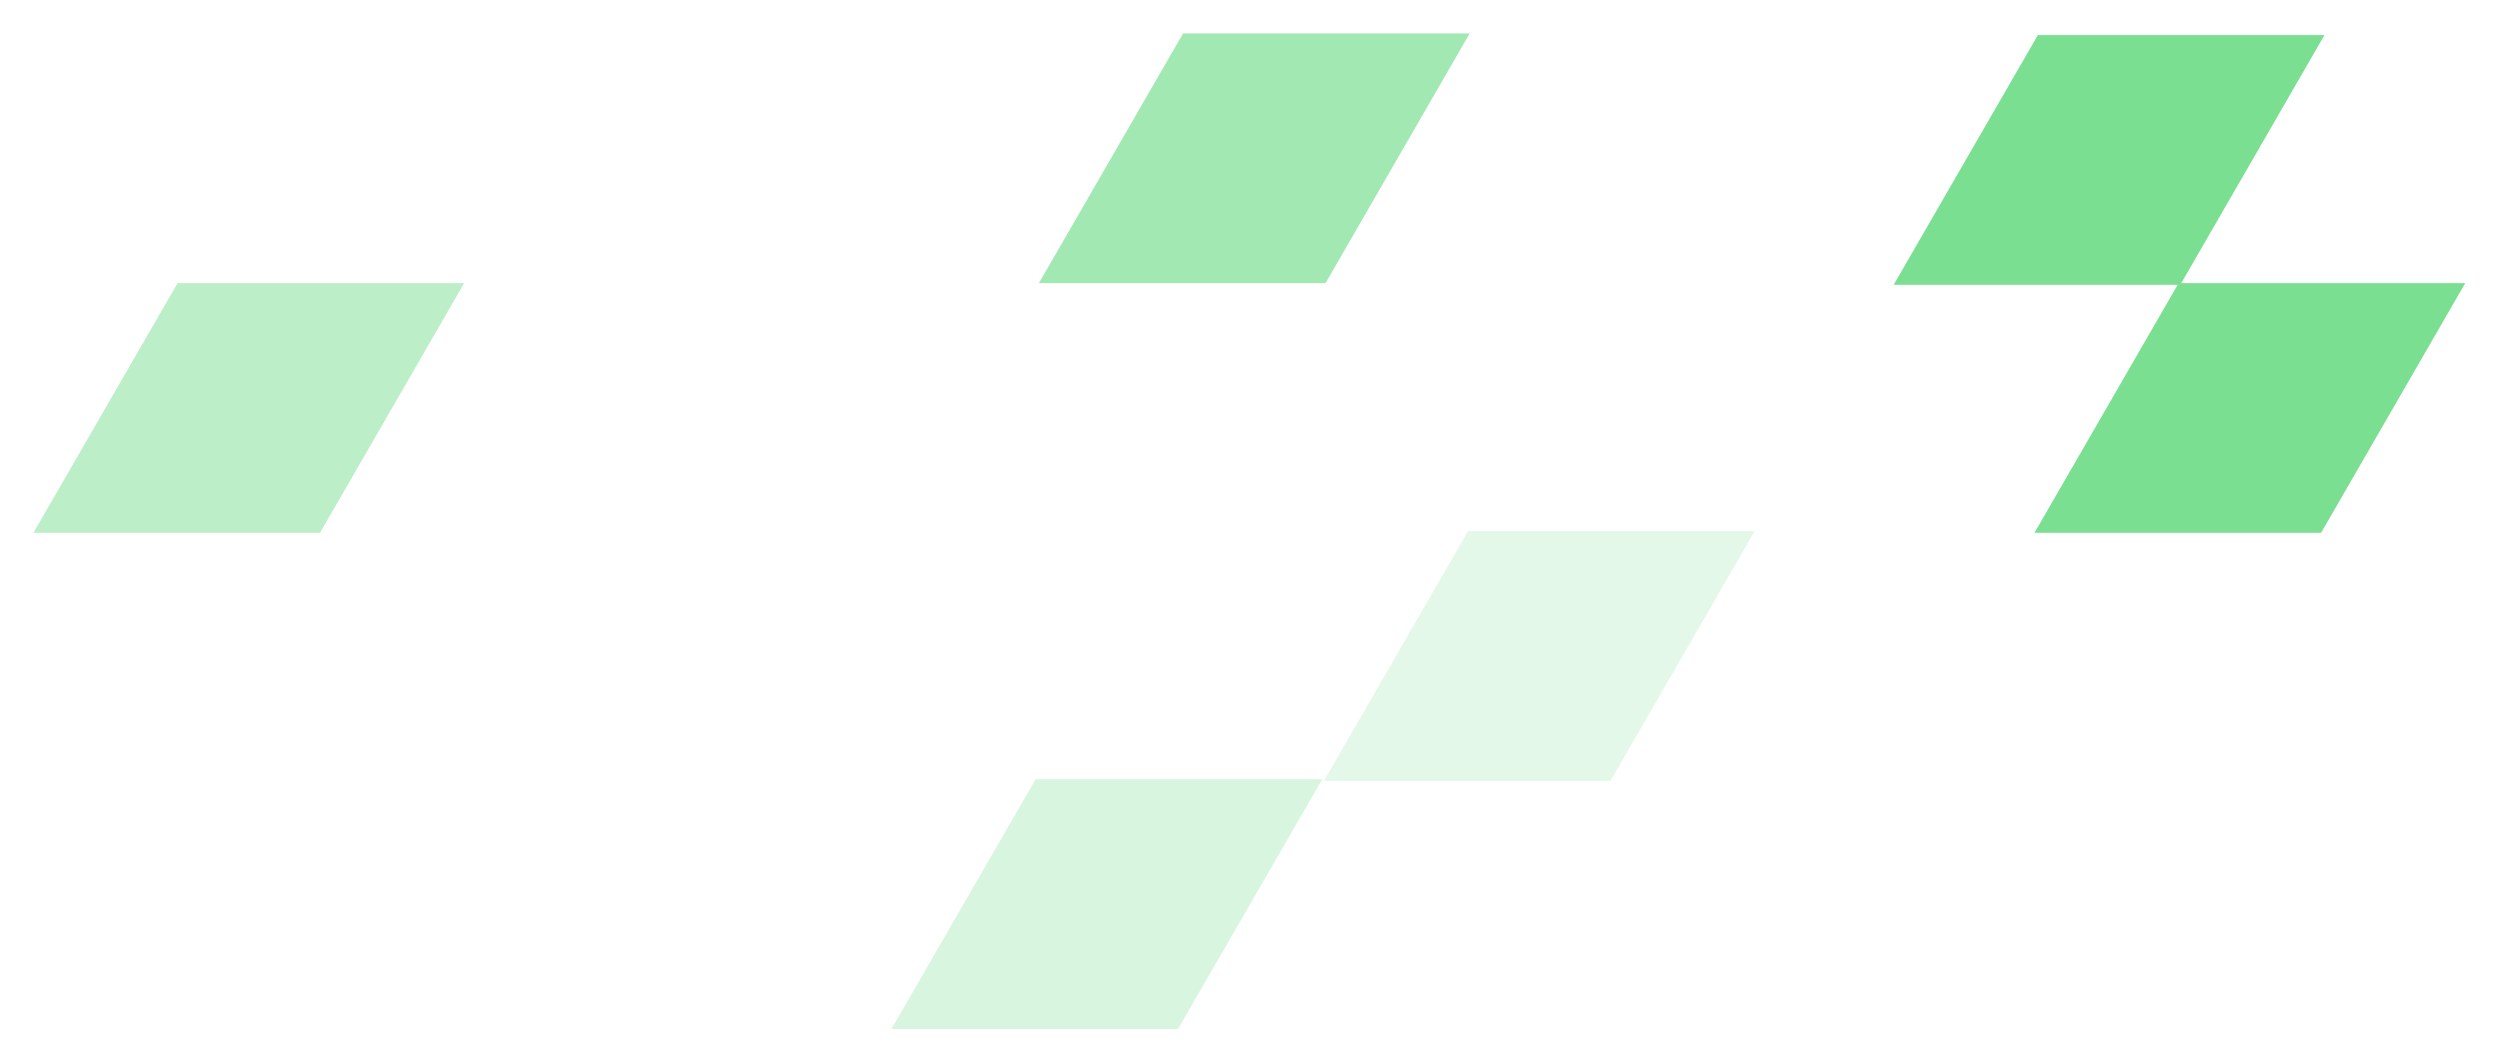
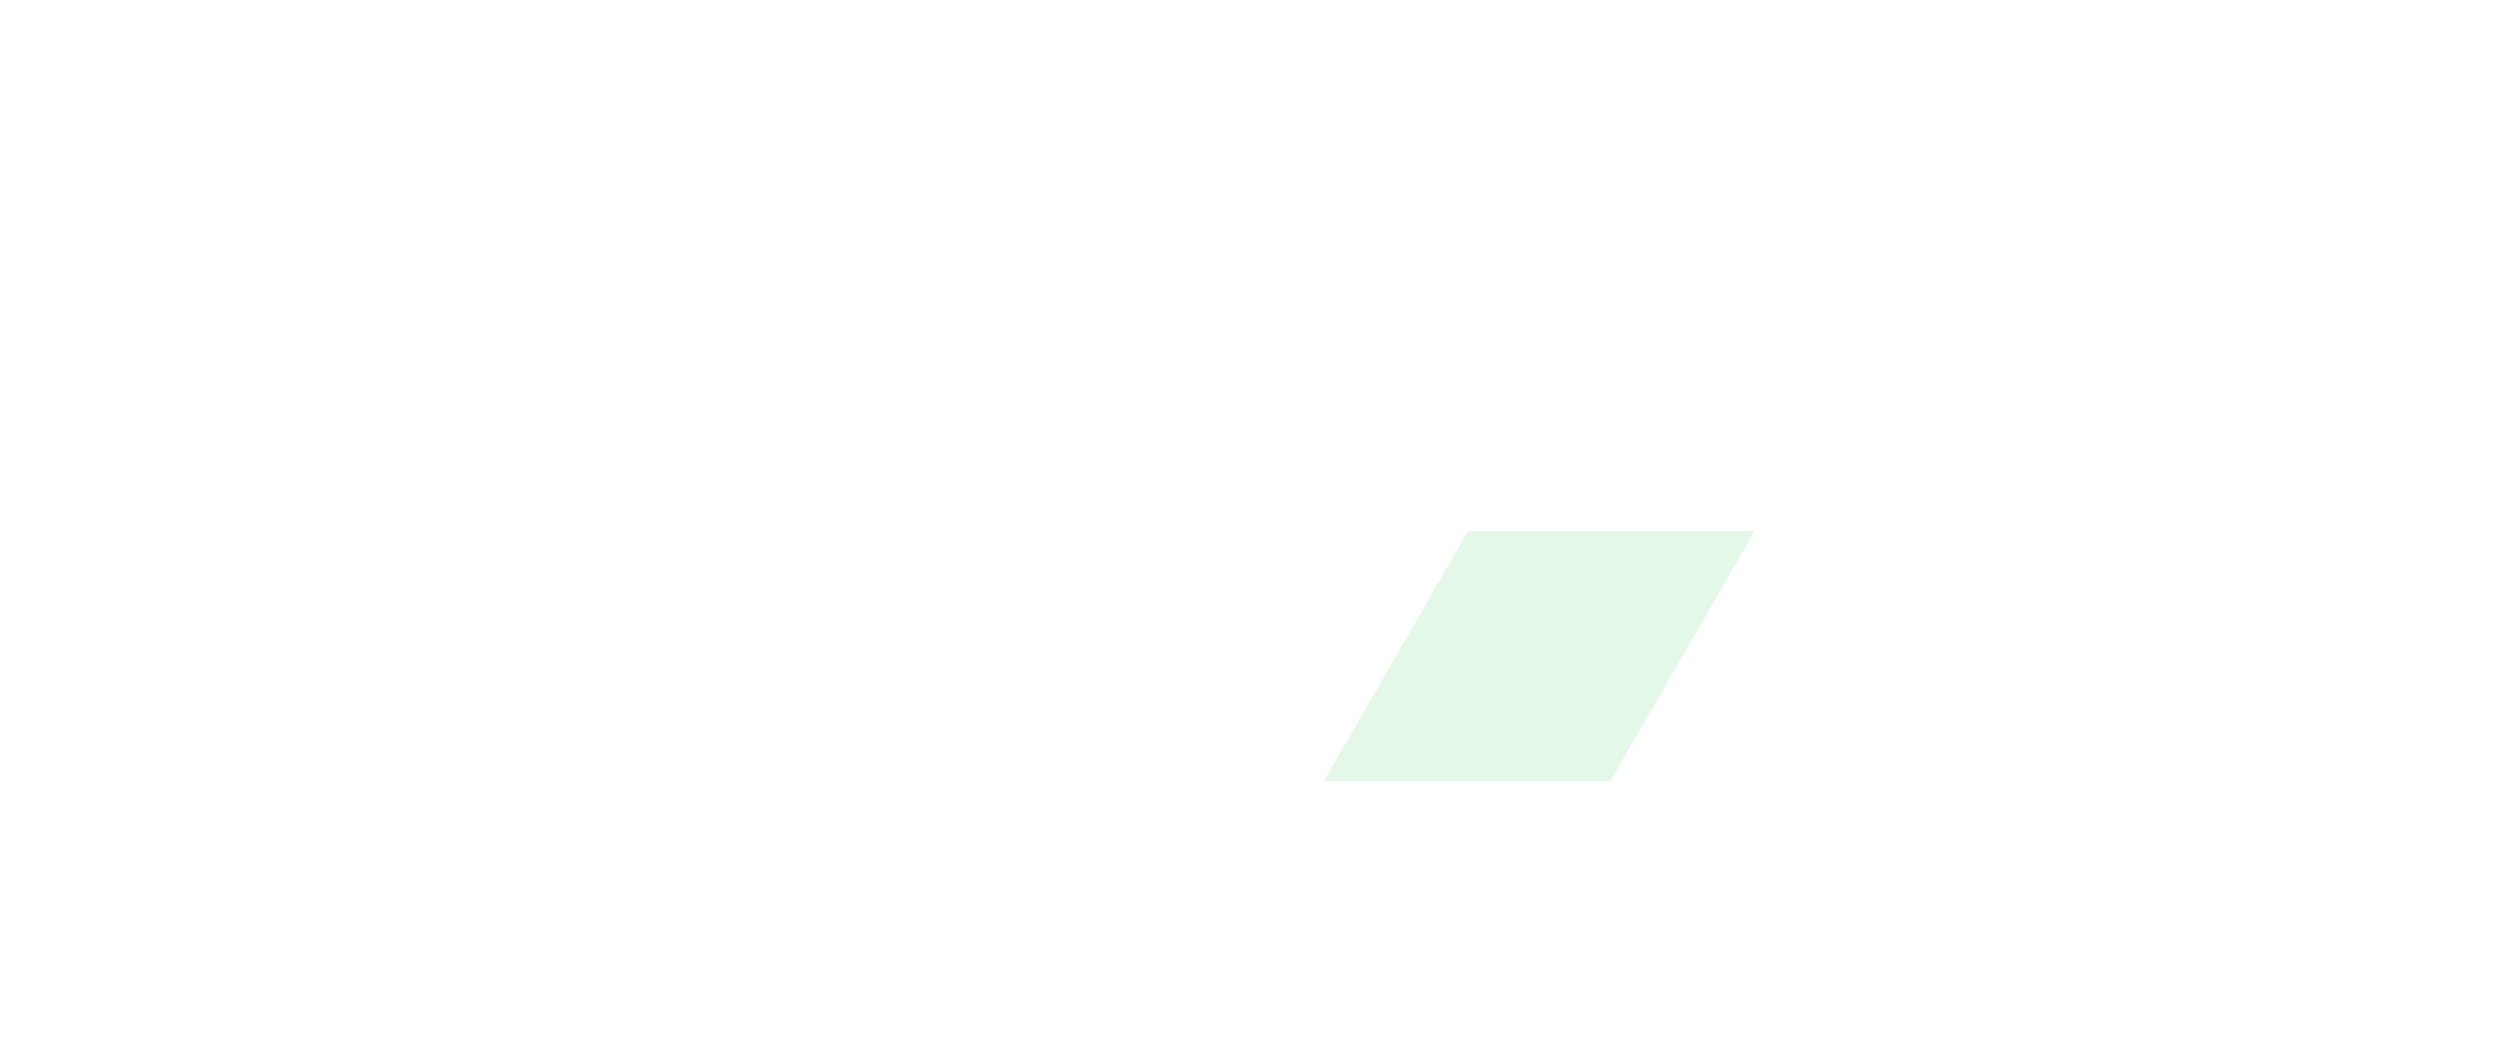
<svg xmlns="http://www.w3.org/2000/svg" width="1670" height="710" fill="none">
  <g opacity=".7" filter="url(#a)" fill="#43D264">
-     <path opacity=".7" d="m693.995 189.116 96.308-166.81H981.77l-96.308 166.81H693.995z" />
-     <path opacity=".5" d="m22.306 355.926 96.308-166.81h191.468l-96.308 166.81H22.306z" />
-     <path opacity=".3" d="m595.505 687.306 96.308-166.81H883.28l-96.307 166.81H595.505z" />
    <path opacity=".2" d="m884.343 521.616 96.308-166.81h191.469l-96.31 166.81H884.343z" />
-     <path d="m1264.98 190.235 96.31-166.81h191.47l-96.31 166.81h-191.47z" />
-     <path d="m1359.02 355.926 96.31-166.81h191.47l-96.31 166.81h-191.47z" />
  </g>
  <defs>
    <filter id="a" x="0" y="0" width="1669.1" height="709.612" filterUnits="userSpaceOnUse" color-interpolation-filters="sRGB">
      <feFlood flood-opacity="0" result="BackgroundImageFix" />
      <feBlend in="SourceGraphic" in2="BackgroundImageFix" result="shape" />
      <feGaussianBlur stdDeviation="11.153" />
    </filter>
  </defs>
</svg>